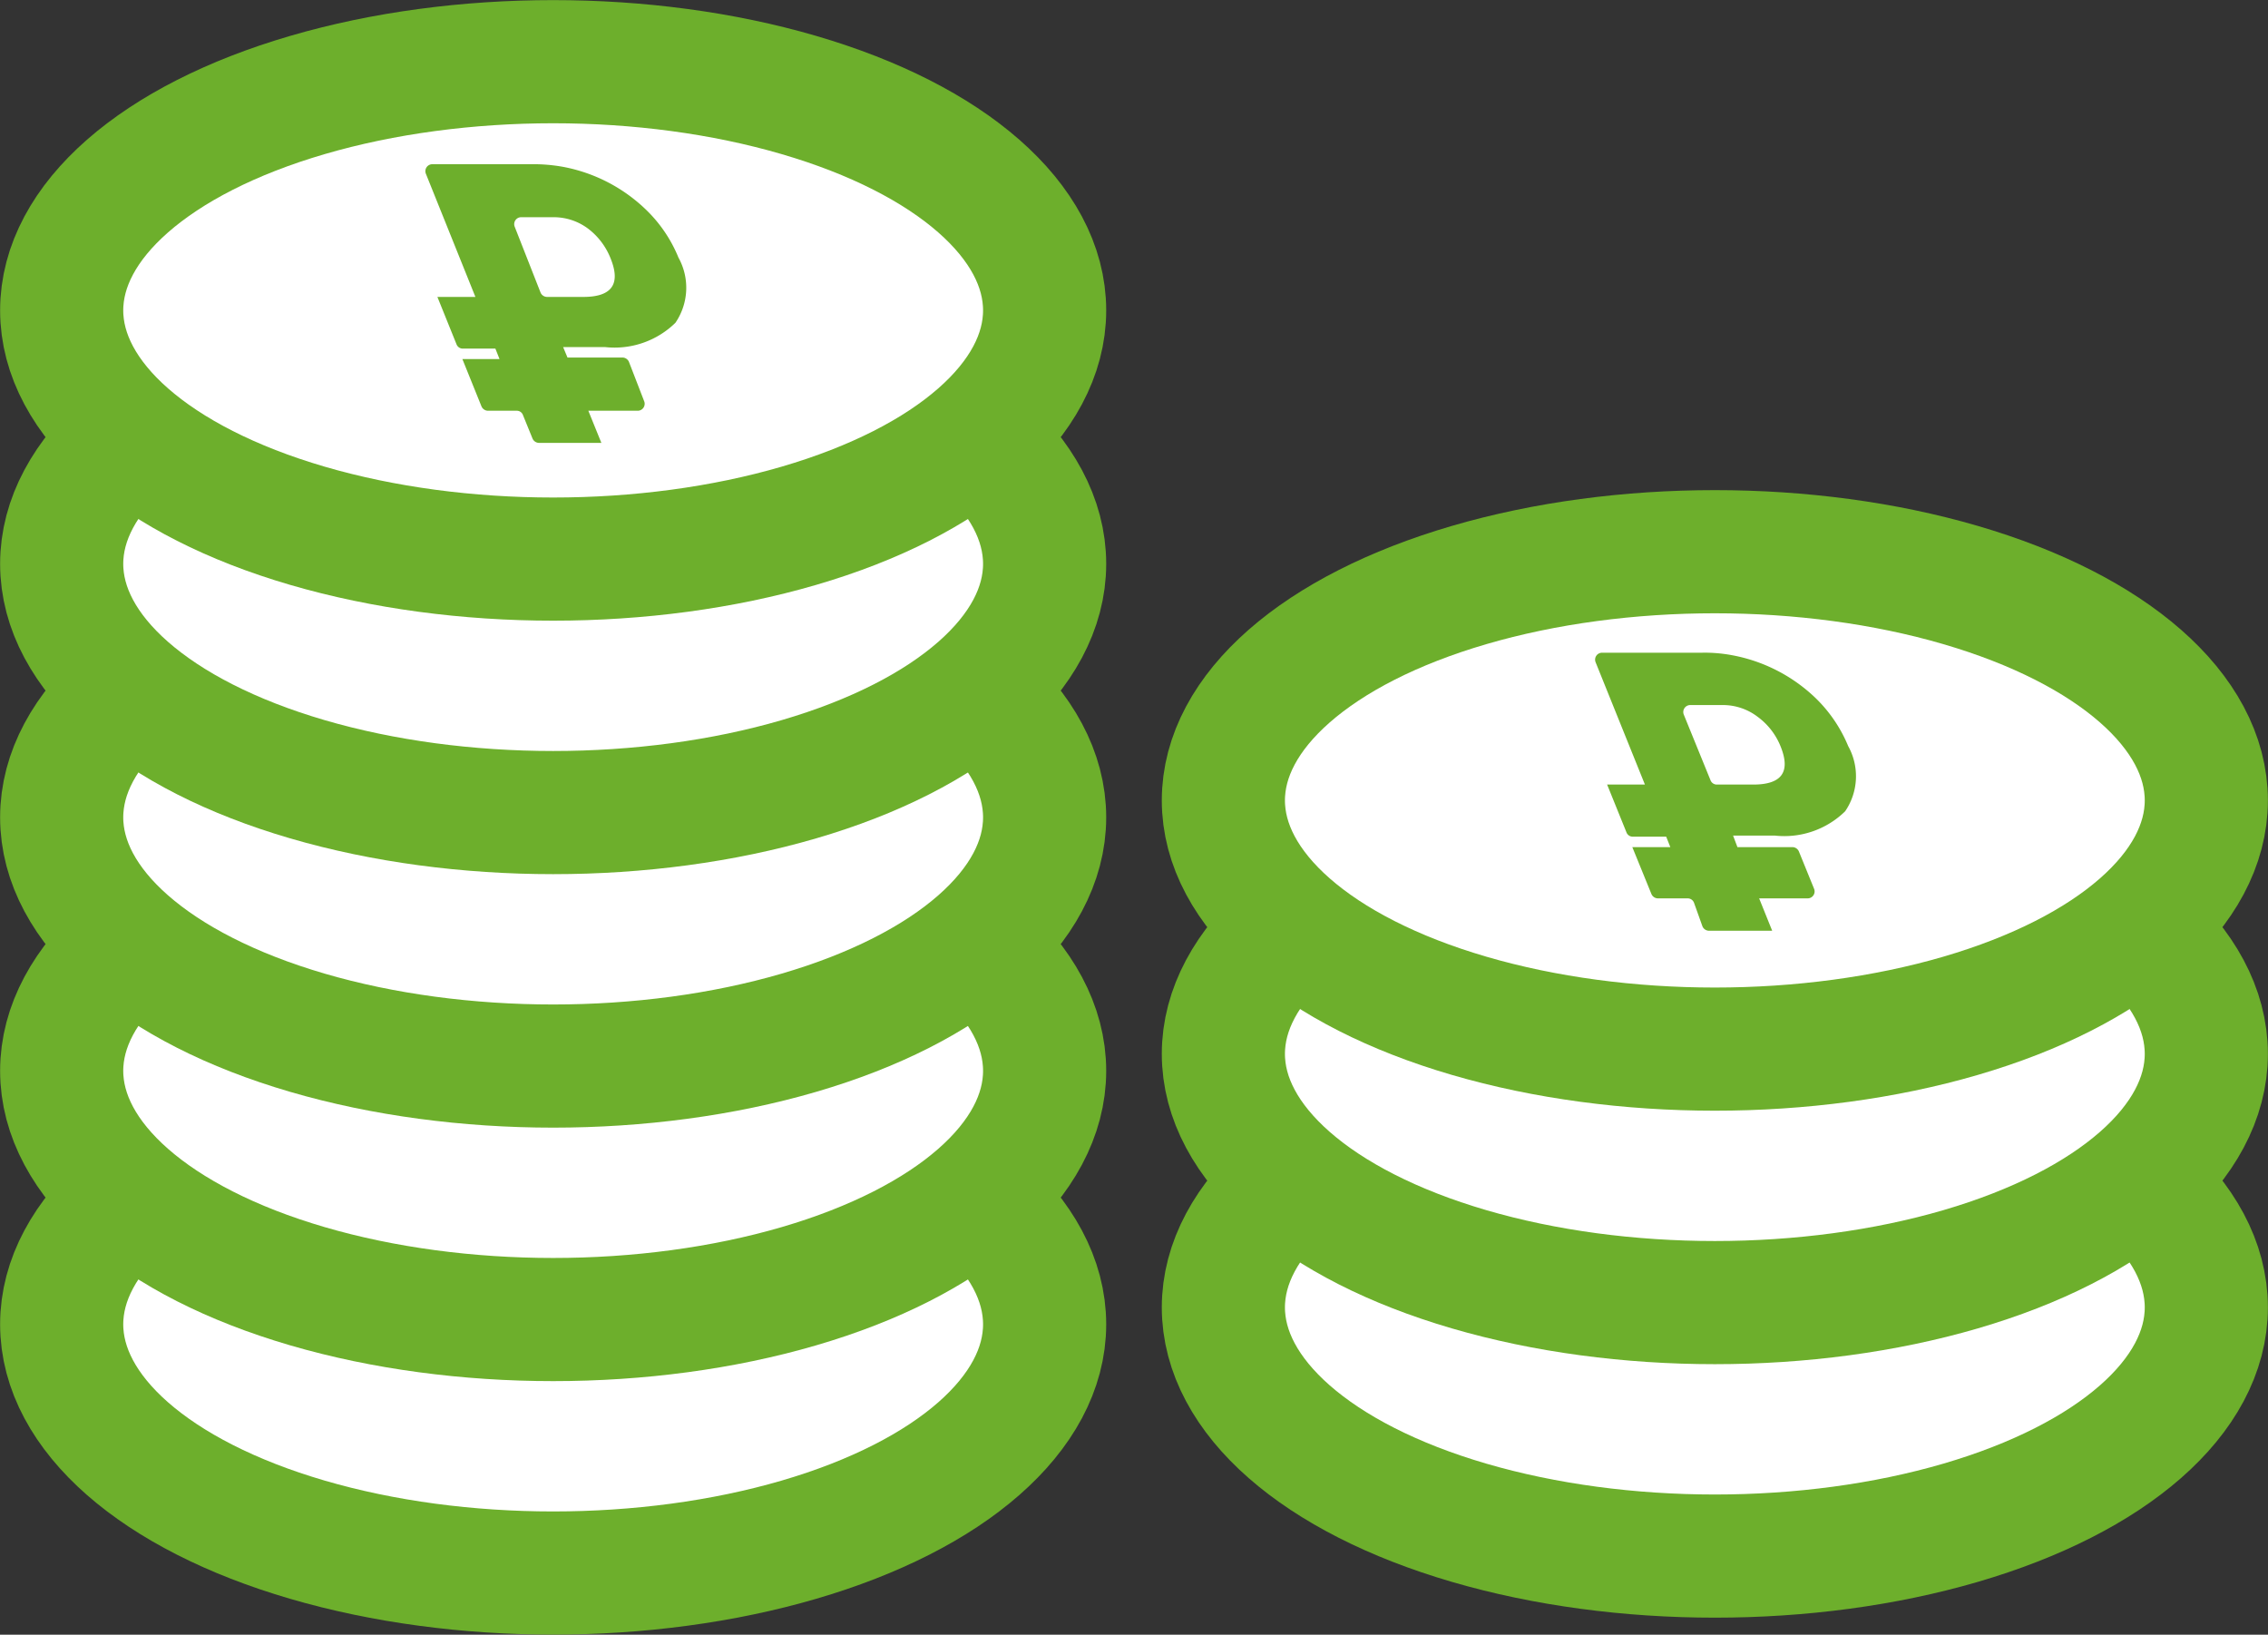
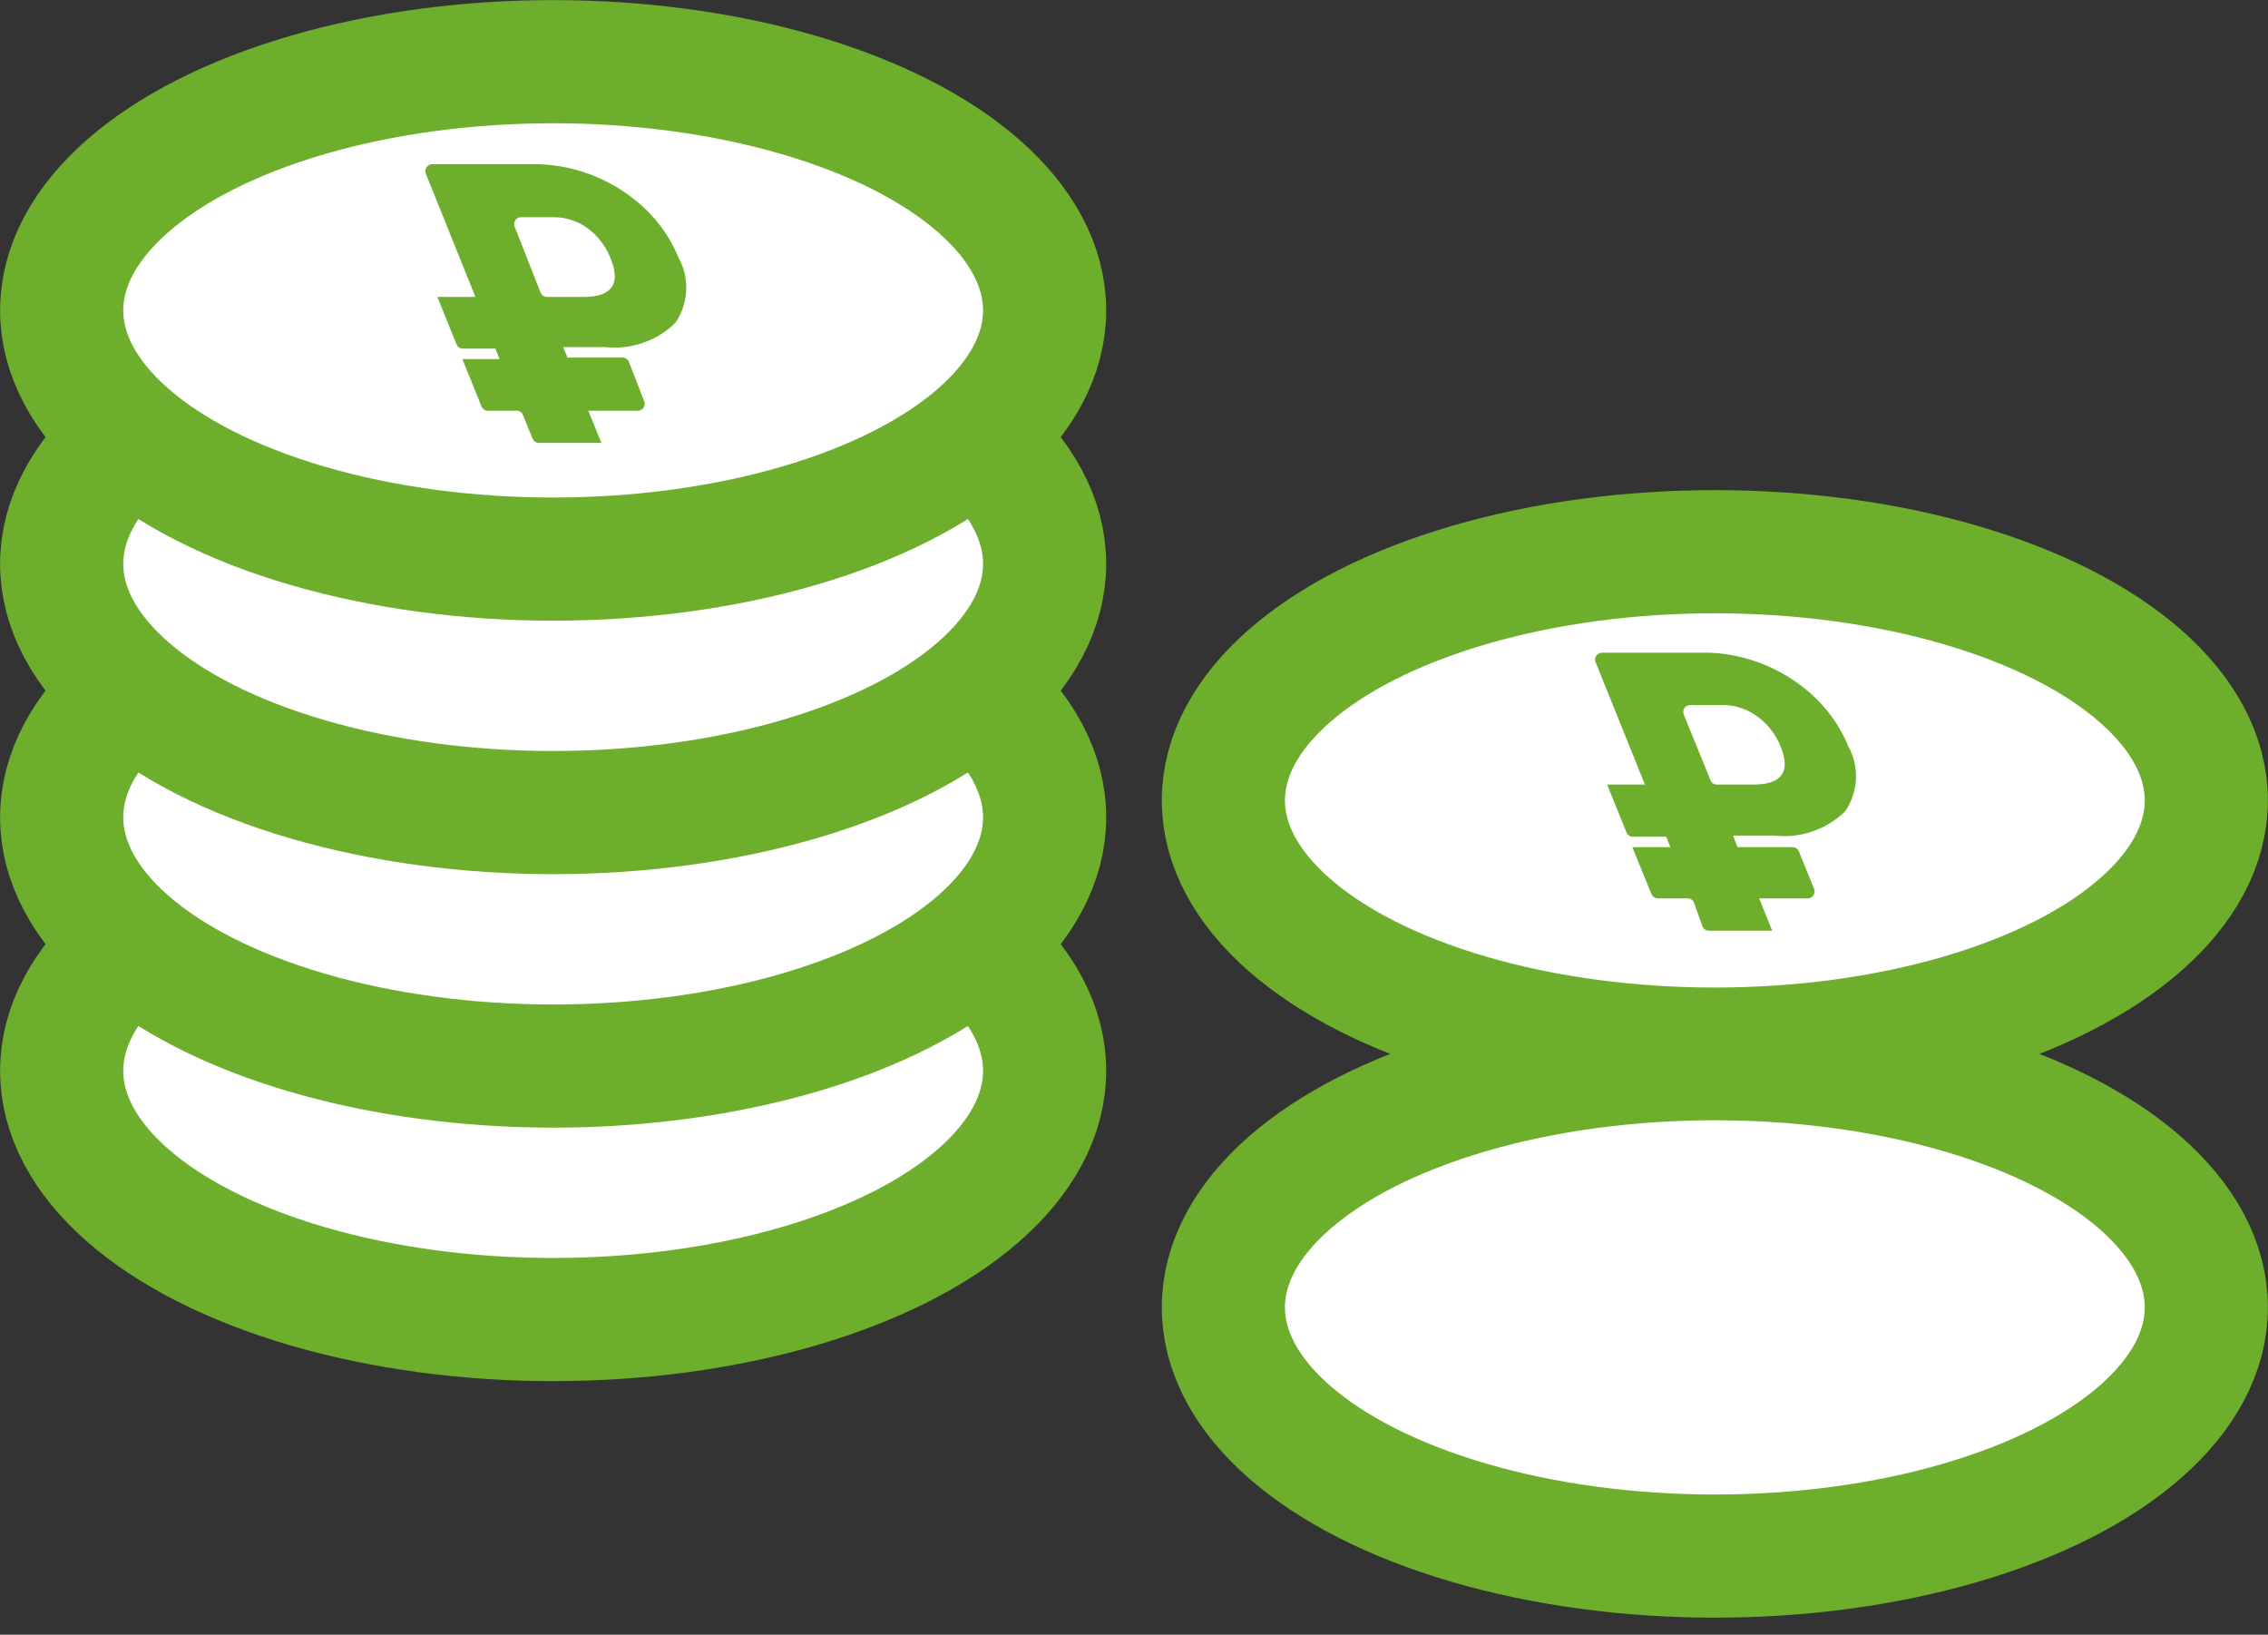
<svg xmlns="http://www.w3.org/2000/svg" viewBox="0 0 104.43 75.26">
  <rect x="0" y="0" width="104.43" height="75.26" fill="#333333" stroke="none" />
  <defs>
    <style>.cls-1{fill:#fff;stroke:#6daf2c;stroke-linecap:round;stroke-linejoin:round;stroke-width:5.67px;}.cls-2{fill:#6daf2c;}</style>
  </defs>
  <g id="Слой_2" data-name="Слой 2">
    <g id="Layer_1" data-name="Layer 1">
-       <ellipse class="cls-1" cx="25.47" cy="60.97" rx="22.63" ry="11.45" />
      <ellipse class="cls-1" cx="25.47" cy="49.3" rx="22.63" ry="11.45" />
      <ellipse class="cls-1" cx="25.47" cy="37.63" rx="22.63" ry="11.45" />
      <ellipse class="cls-1" cx="25.47" cy="25.96" rx="22.63" ry="11.45" />
      <ellipse class="cls-1" cx="25.47" cy="14.29" rx="22.63" ry="11.45" />
      <ellipse class="cls-1" cx="78.96" cy="60.19" rx="22.63" ry="11.45" />
-       <ellipse class="cls-1" cx="78.96" cy="48.52" rx="22.63" ry="11.45" />
      <ellipse class="cls-1" cx="78.96" cy="36.85" rx="22.63" ry="11.45" />
      <path class="cls-2" d="M29.66,18.47a.32.32,0,0,1-.3.44H27.09l.6,1.48H24.82a.33.33,0,0,1-.3-.2l-.44-1.08a.3.3,0,0,0-.29-.2H22.47a.33.33,0,0,1-.3-.2l-.88-2.18H23l-.19-.48H21.31a.31.31,0,0,1-.29-.2l-.88-2.18h1.75L19.61,8a.32.32,0,0,1,.3-.44h4.58a7.6,7.6,0,0,1,1.43.12,7.48,7.48,0,0,1,3.79,1.94,6.44,6.44,0,0,1,1.53,2.24,2.86,2.86,0,0,1-.14,3,4,4,0,0,1-3.23,1.12H25.93l.2.48h2.53a.33.33,0,0,1,.3.2Zm-4.77-5a.33.33,0,0,0,.3.2h1.67c1.31,0,1.73-.59,1.26-1.76a3.18,3.18,0,0,0-1.05-1.39A2.64,2.64,0,0,0,25.5,10H24a.32.32,0,0,0-.3.44Z" />
      <path class="cls-2" d="M83.53,40.92a.32.32,0,0,1-.3.44H81l.6,1.49H78.69a.33.33,0,0,1-.3-.2L78,41.56a.31.31,0,0,0-.29-.2H76.34a.33.33,0,0,1-.3-.2L75.16,39h1.75l-.19-.48H75.18a.31.31,0,0,1-.29-.2L74,36.12h1.74l-2.27-5.63a.32.32,0,0,1,.29-.44h4.59a6.85,6.85,0,0,1,1.43.12,7.52,7.52,0,0,1,3.79,1.94,6.58,6.58,0,0,1,1.53,2.24,2.86,2.86,0,0,1-.14,3,4,4,0,0,1-3.23,1.12H79.8L80,39h2.53a.33.33,0,0,1,.3.2Zm-4.77-5a.31.31,0,0,0,.29.2h1.68c1.31,0,1.73-.58,1.26-1.75A3.14,3.14,0,0,0,80.93,33a2.63,2.63,0,0,0-1.56-.54H77.82a.32.32,0,0,0-.29.44Z" />
    </g>
  </g>
</svg>